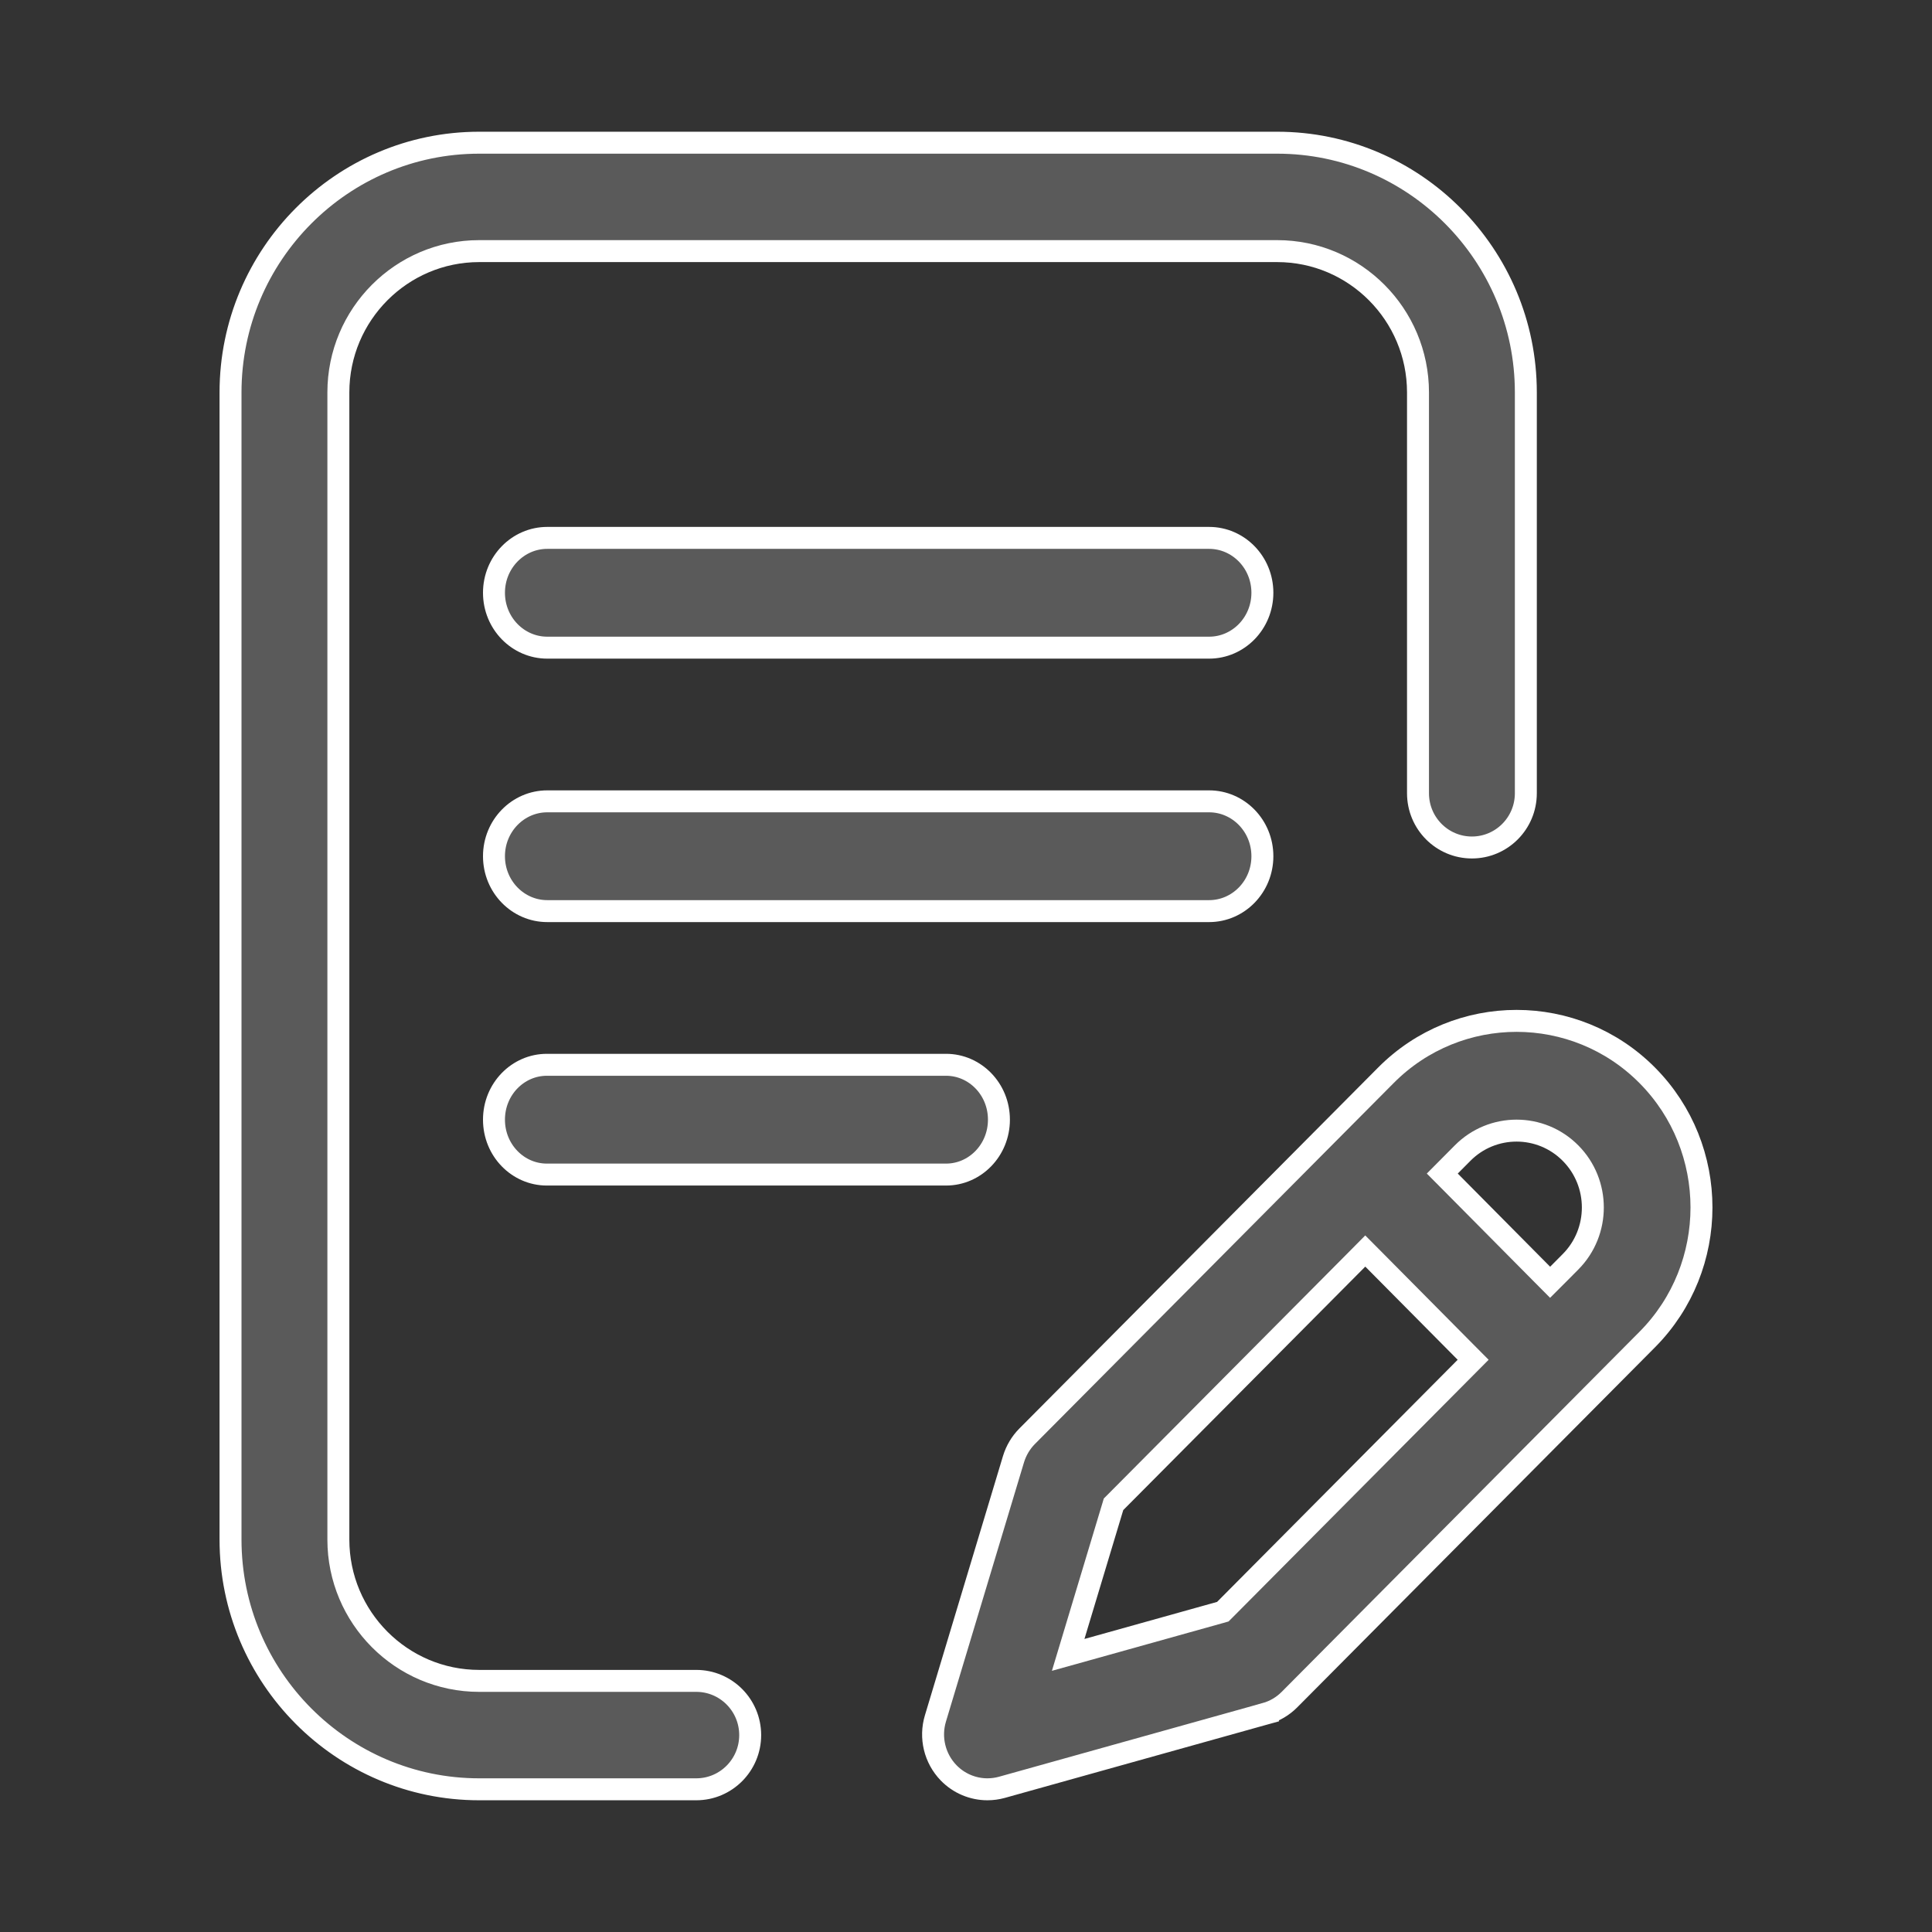
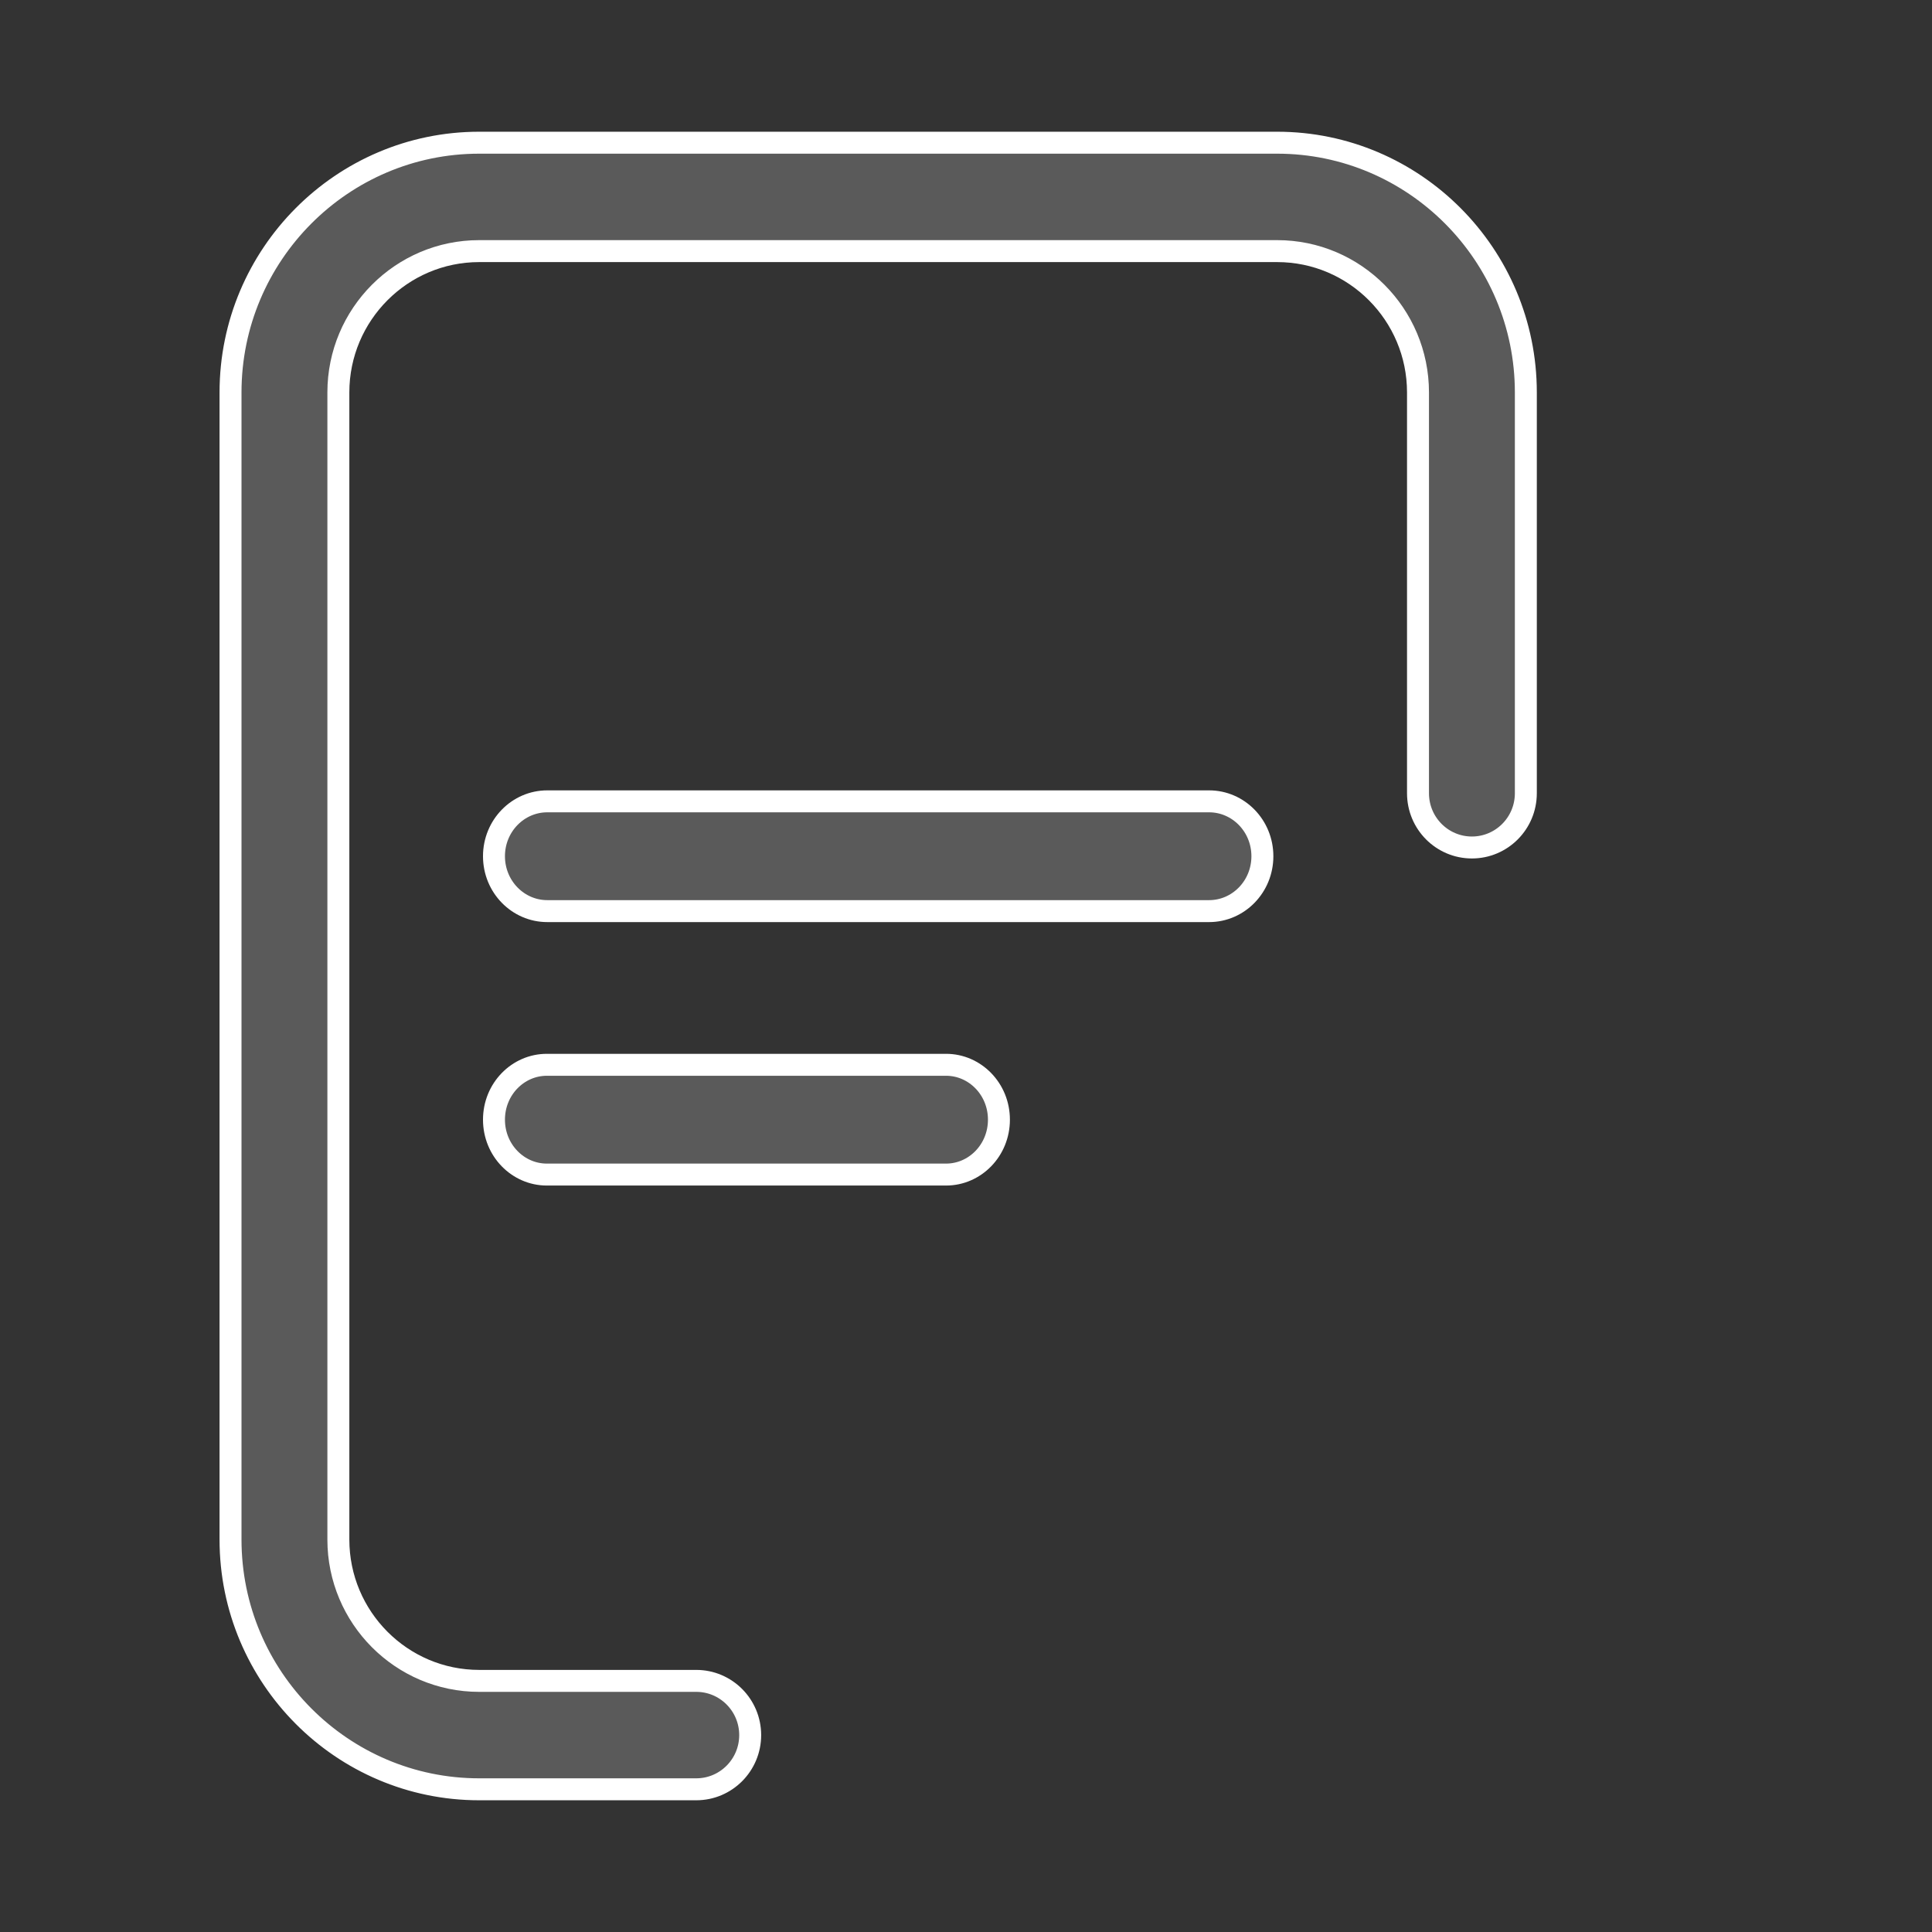
<svg xmlns="http://www.w3.org/2000/svg" width="44" height="44" viewBox="0 0 44 44" fill="none">
  <rect x="0" y="0" width="44" height="44" fill="#333333" stroke="none" />
  <path d="M27.537 18.25C28.201 18.25 28.75 18.804 28.75 19.5C28.75 20.196 28.201 20.75 27.537 20.75H12.463C11.799 20.75 11.25 20.196 11.25 19.5C11.25 18.804 11.799 18.25 12.463 18.25H27.537Z" fill="#5A5A5A" stroke="white" stroke-width="0.5" />
  <path d="M11.25 25.5C11.25 24.802 11.796 24.25 12.454 24.25H21.546C22.204 24.25 22.75 24.802 22.75 25.5C22.75 26.198 22.204 26.75 21.546 26.75H12.454C11.796 26.75 11.25 26.198 11.25 25.5Z" fill="#5A5A5A" stroke="white" stroke-width="0.5" />
  <path d="M10.913 38.281H15.857C16.534 38.281 17.085 38.833 17.085 39.516C17.085 40.198 16.534 40.75 15.857 40.75H10.913C7.792 40.75 5.25 38.199 5.25 35.062V8.938C5.25 5.801 7.792 3.25 10.913 3.25H29.087C32.208 3.25 34.75 5.801 34.75 8.938V18.066C34.75 18.749 34.199 19.301 33.522 19.301C32.844 19.301 32.294 18.749 32.294 18.066V8.938C32.294 7.163 30.856 5.719 29.087 5.719H10.913C9.144 5.719 7.706 7.163 7.706 8.938V35.062C7.706 36.837 9.144 38.281 10.913 38.281Z" fill="#5A5A5A" stroke="white" stroke-width="0.5" />
-   <path d="M31.561 24.491L31.561 24.491C33.203 22.836 35.875 22.836 37.517 24.492C39.161 26.15 39.161 28.848 37.517 30.505L29.366 38.708L29.366 38.708C29.215 38.86 29.028 38.97 28.823 39.027L28.89 39.268L28.823 39.027L22.818 40.705L22.818 40.705C22.709 40.735 22.598 40.75 22.488 40.75C22.16 40.75 21.839 40.618 21.603 40.374C21.287 40.047 21.172 39.573 21.304 39.136L23.082 33.231C23.142 33.034 23.249 32.854 23.393 32.709C23.393 32.709 23.393 32.709 23.393 32.709L31.561 24.491ZM27.786 36.723L27.849 36.705L27.896 36.658L33.375 31.144L33.55 30.968L33.375 30.792L31.271 28.67L31.093 28.491L30.916 28.67L25.404 34.215L25.36 34.259L25.342 34.319L24.458 37.254L24.327 37.689L24.765 37.567L27.786 36.723ZM35.769 28.735L35.769 28.735C36.445 28.053 36.445 26.944 35.768 26.262C35.09 25.578 33.987 25.578 33.309 26.262L33.022 26.551L32.847 26.727L33.022 26.903L35.126 29.025L35.303 29.203L35.481 29.025L35.769 28.735Z" fill="#5A5A5A" stroke="white" stroke-width="0.5" />
-   <path d="M12.463 12.25H27.537C28.201 12.25 28.75 12.804 28.75 13.5C28.75 14.196 28.201 14.75 27.537 14.75H12.463C11.799 14.75 11.25 14.196 11.25 13.5C11.25 12.804 11.799 12.25 12.463 12.25Z" fill="#5A5A5A" stroke="white" stroke-width="0.5" />
</svg>